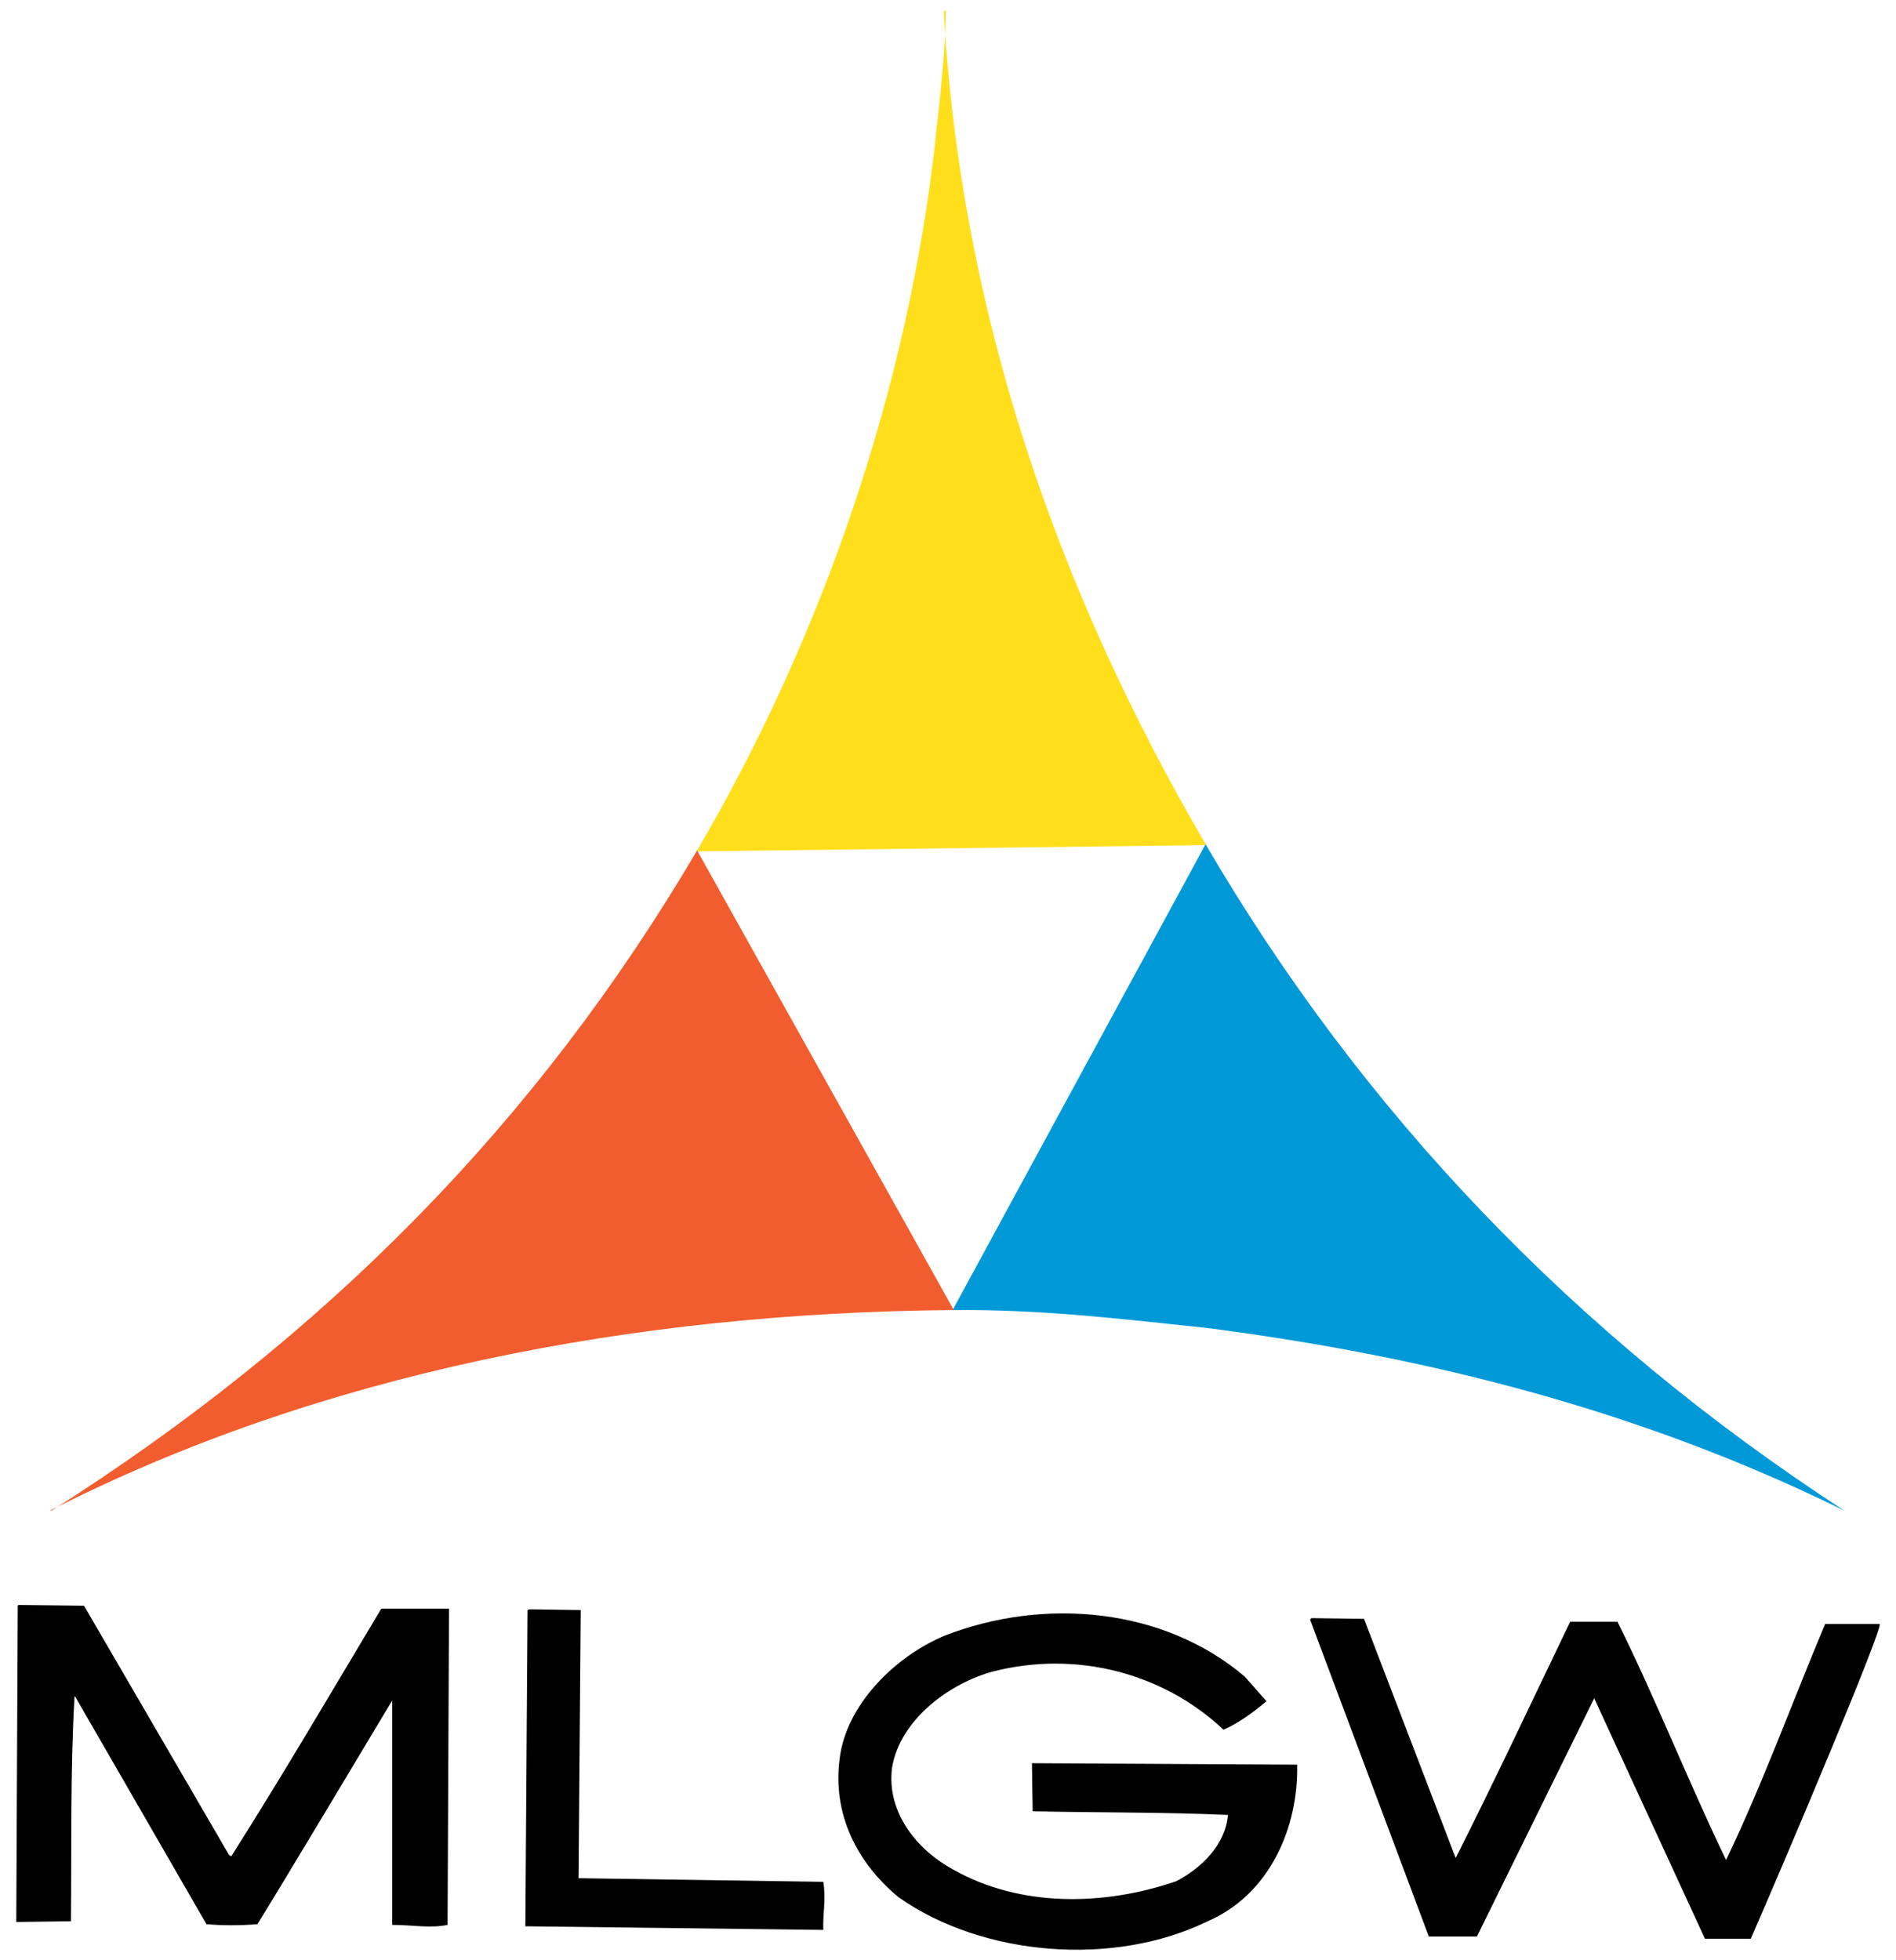
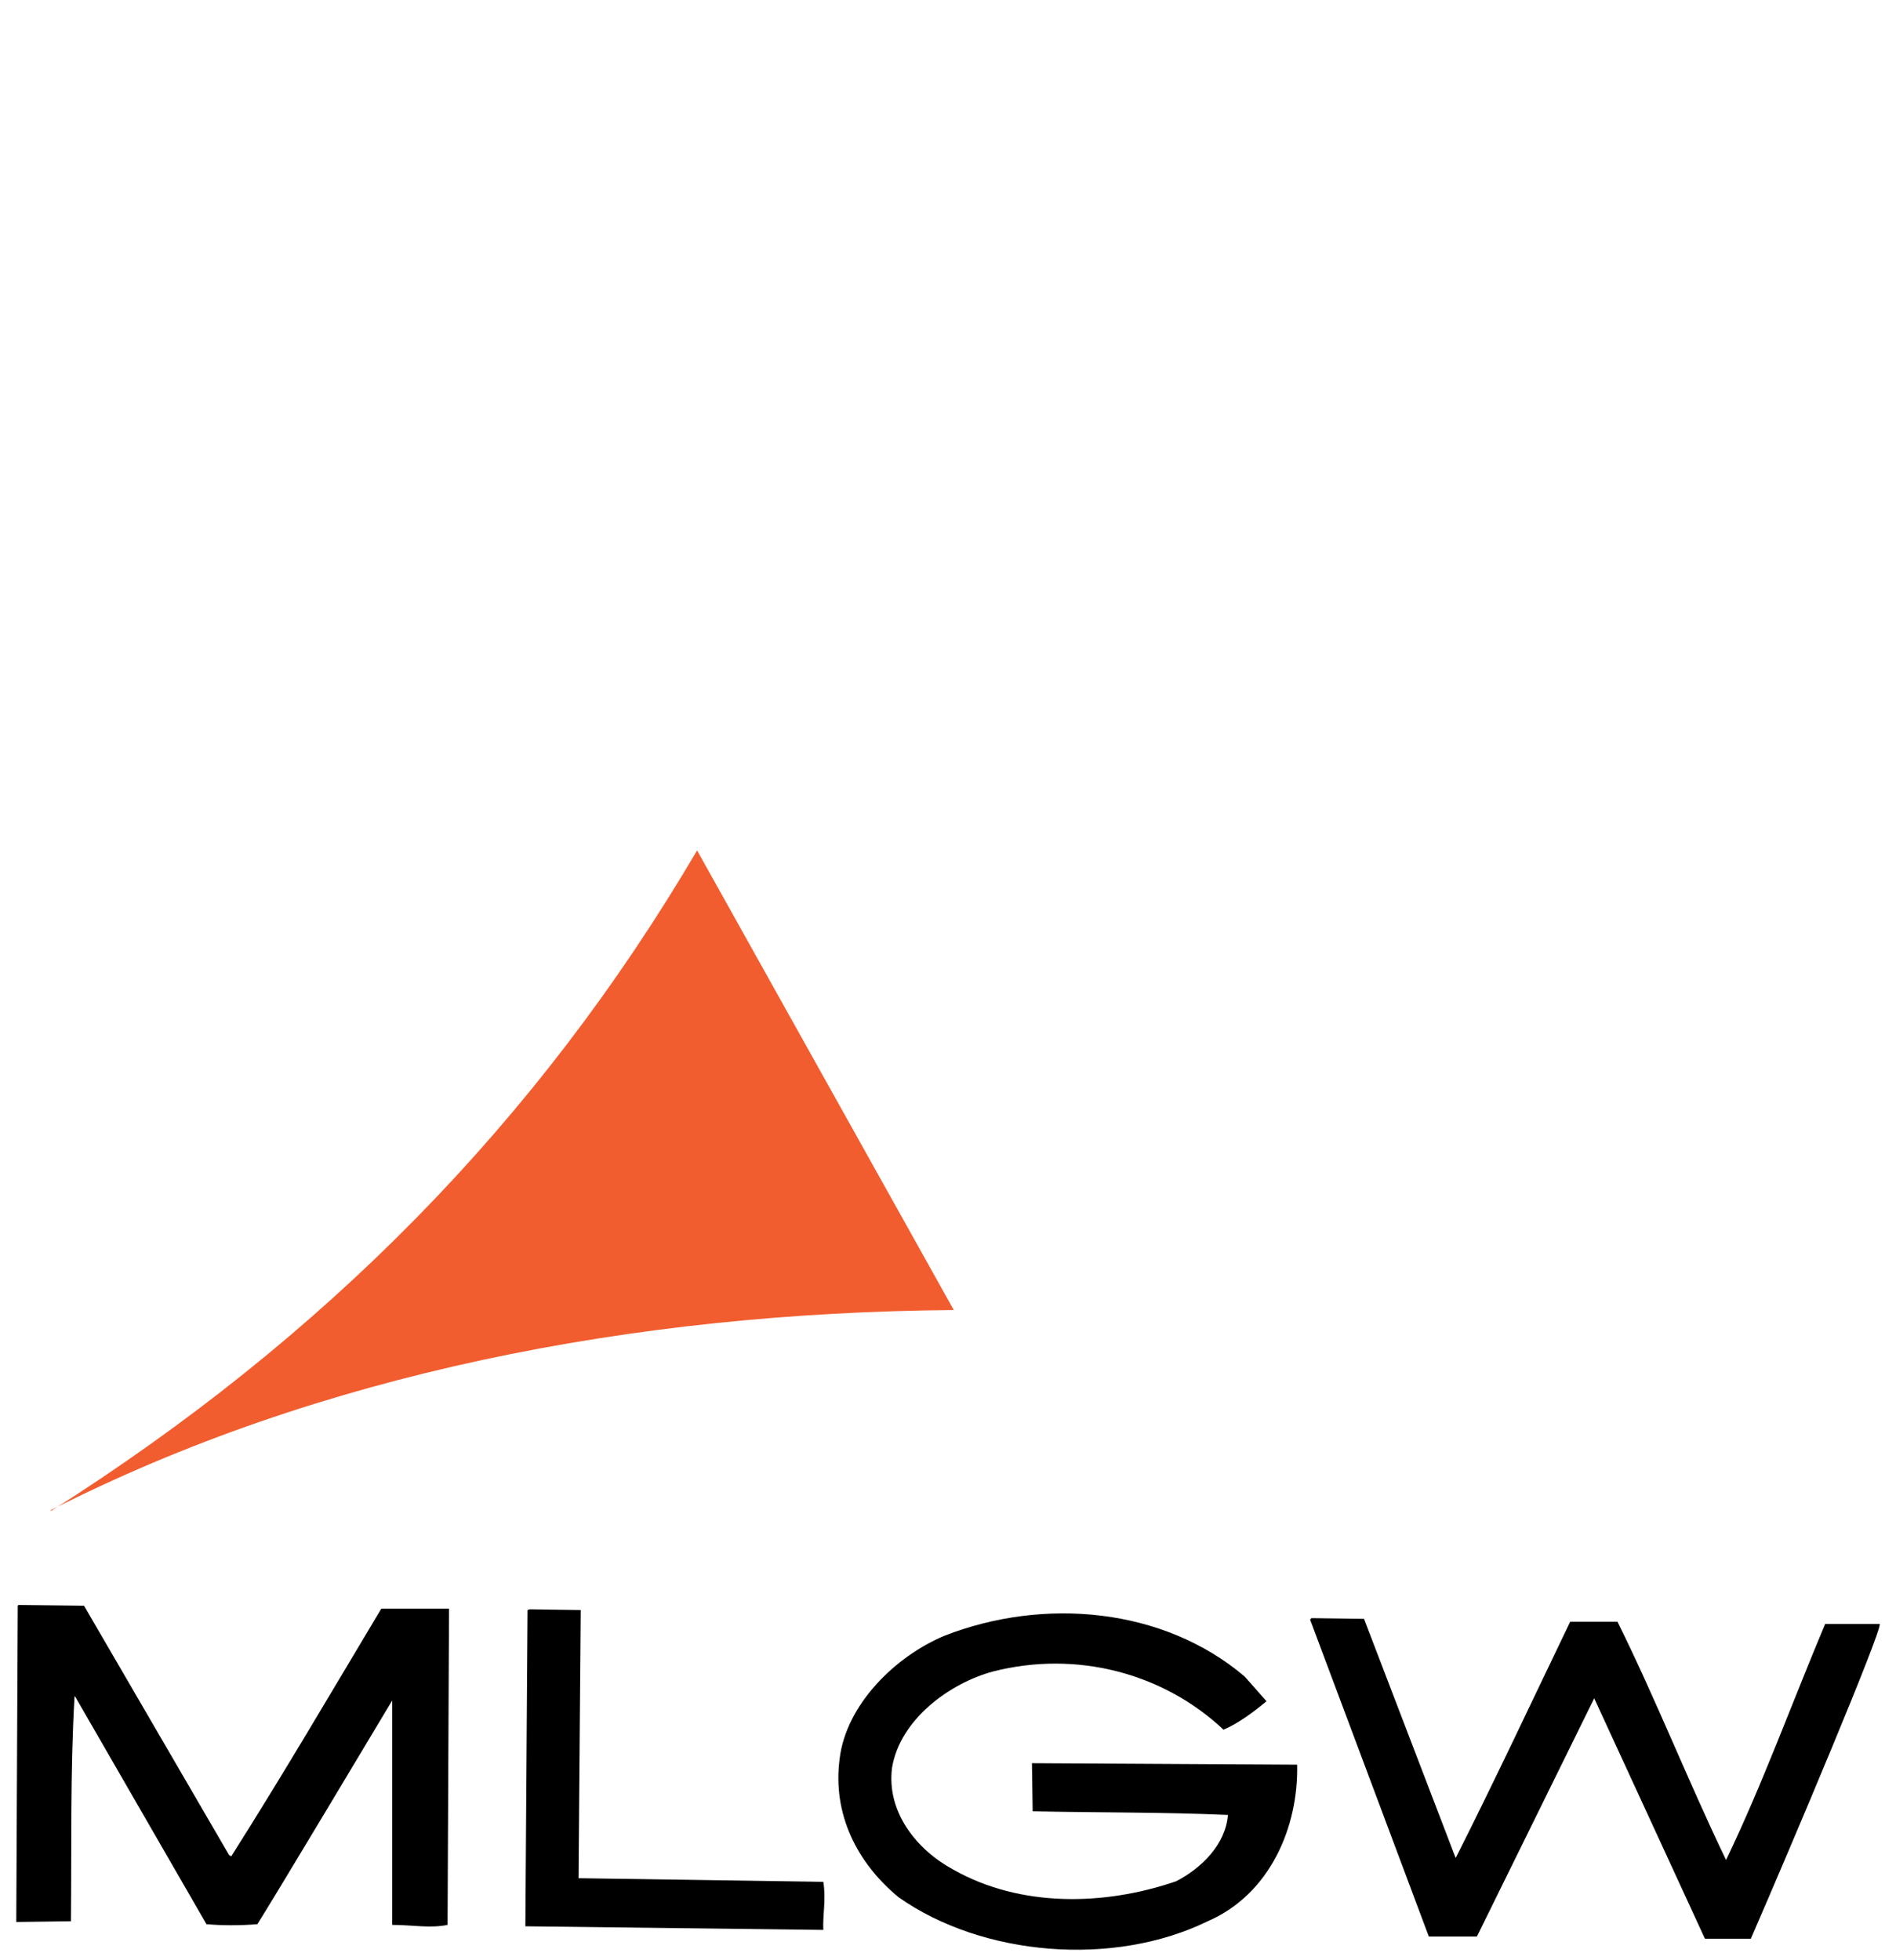
<svg xmlns="http://www.w3.org/2000/svg" height="321.513" viewBox="0 0 23.489 24.431" width="311.029">
-   <path d="m0 0c.019-1.595-.384-4.52-.358-4.52-.957-8.695-3.94-17.507-8.441-25.165l17.996.22c-5.282 9.04-8.662 18.816-9.268 29.438z" fill="#ffdf1c" transform="matrix(.353 0 0 -.353 11.716 .132)" />
-   <path d="m0 0c-7.039 3.466-14.485 5.41-22.498 6.446-3.186.337-5.847.659-8.986.634l8.932 16.446c5.508-9.426 12.996-17.31 22.552-23.526" fill="#0099d8" transform="matrix(.353 0 0 -.353 22.916 18.827)" />
  <path d="m0 0 .077-.052c1.827 2.881 3.576 5.866 5.3 8.747h2.392l-.051-11.165c-.618-.128-1.261 0-1.955 0v7.924c-.927-1.544-4.065-6.792-4.76-7.898-.591-.051-1.26-.051-1.8 0l-4.631 8.026-.026.026c-.154-2.65-.103-5.376-.128-7.949l-1.93-.026.052 11.165.025.026 2.316-.026z" transform="matrix(.353 0 0 -.353 2.782 23.119)" />
  <path d="m0 0 8.644-.129c.102-.617-.026-1.157 0-1.697l-10.522.128.077 11.165.077.026 1.801-.026z" transform="matrix(.353 0 0 -.353 7.139 23.409)" />
  <path d="m0 0c-.438-.36-.977-.772-1.518-1.003-2.135 2.007-5.197 2.804-8.129 2.058-1.544-.412-3.293-1.698-3.576-3.396-.206-1.569.875-2.907 2.161-3.602 2.367-1.337 5.326-1.286 7.872-.411.9.463 1.749 1.312 1.827 2.341-2.342.103-4.502.077-6.895.129l-.025 1.698 9.364-.052c.051-2.187-.952-4.579-3.165-5.531-3.318-1.621-7.949-1.235-10.907.849-1.467 1.209-2.341 2.933-2.084 4.888.231 1.929 1.981 3.627 3.704 4.347 3.499 1.364 7.718 1.004 10.599-1.44z" transform="matrix(.353 0 0 -.353 15.715 21.204)" />
  <path d="m0 0 .026-.051c1.389 2.752 2.701 5.556 4.039 8.334h1.672c1.364-2.752 2.495-5.633 3.833-8.411 1.287 2.675 2.341 5.582 3.499 8.334h1.929c.051-.308-3.087-7.743-4.553-11.113h-1.621l-3.91 8.489-4.142-8.412h-1.698l-4.193 11.191.051.051 1.853-.025z" transform="matrix(.353 0 0 -.353 18.065 23.137)" />
  <path d="m0 0c9.618 6.098 17.159 13.71 22.804 23.317l9.064-16.228c-11.328-.09-22.416-2.25-31.907-7.077z" fill="#f15d2f" transform="matrix(.353 0 0 -.353 .567 18.83)" />
</svg>